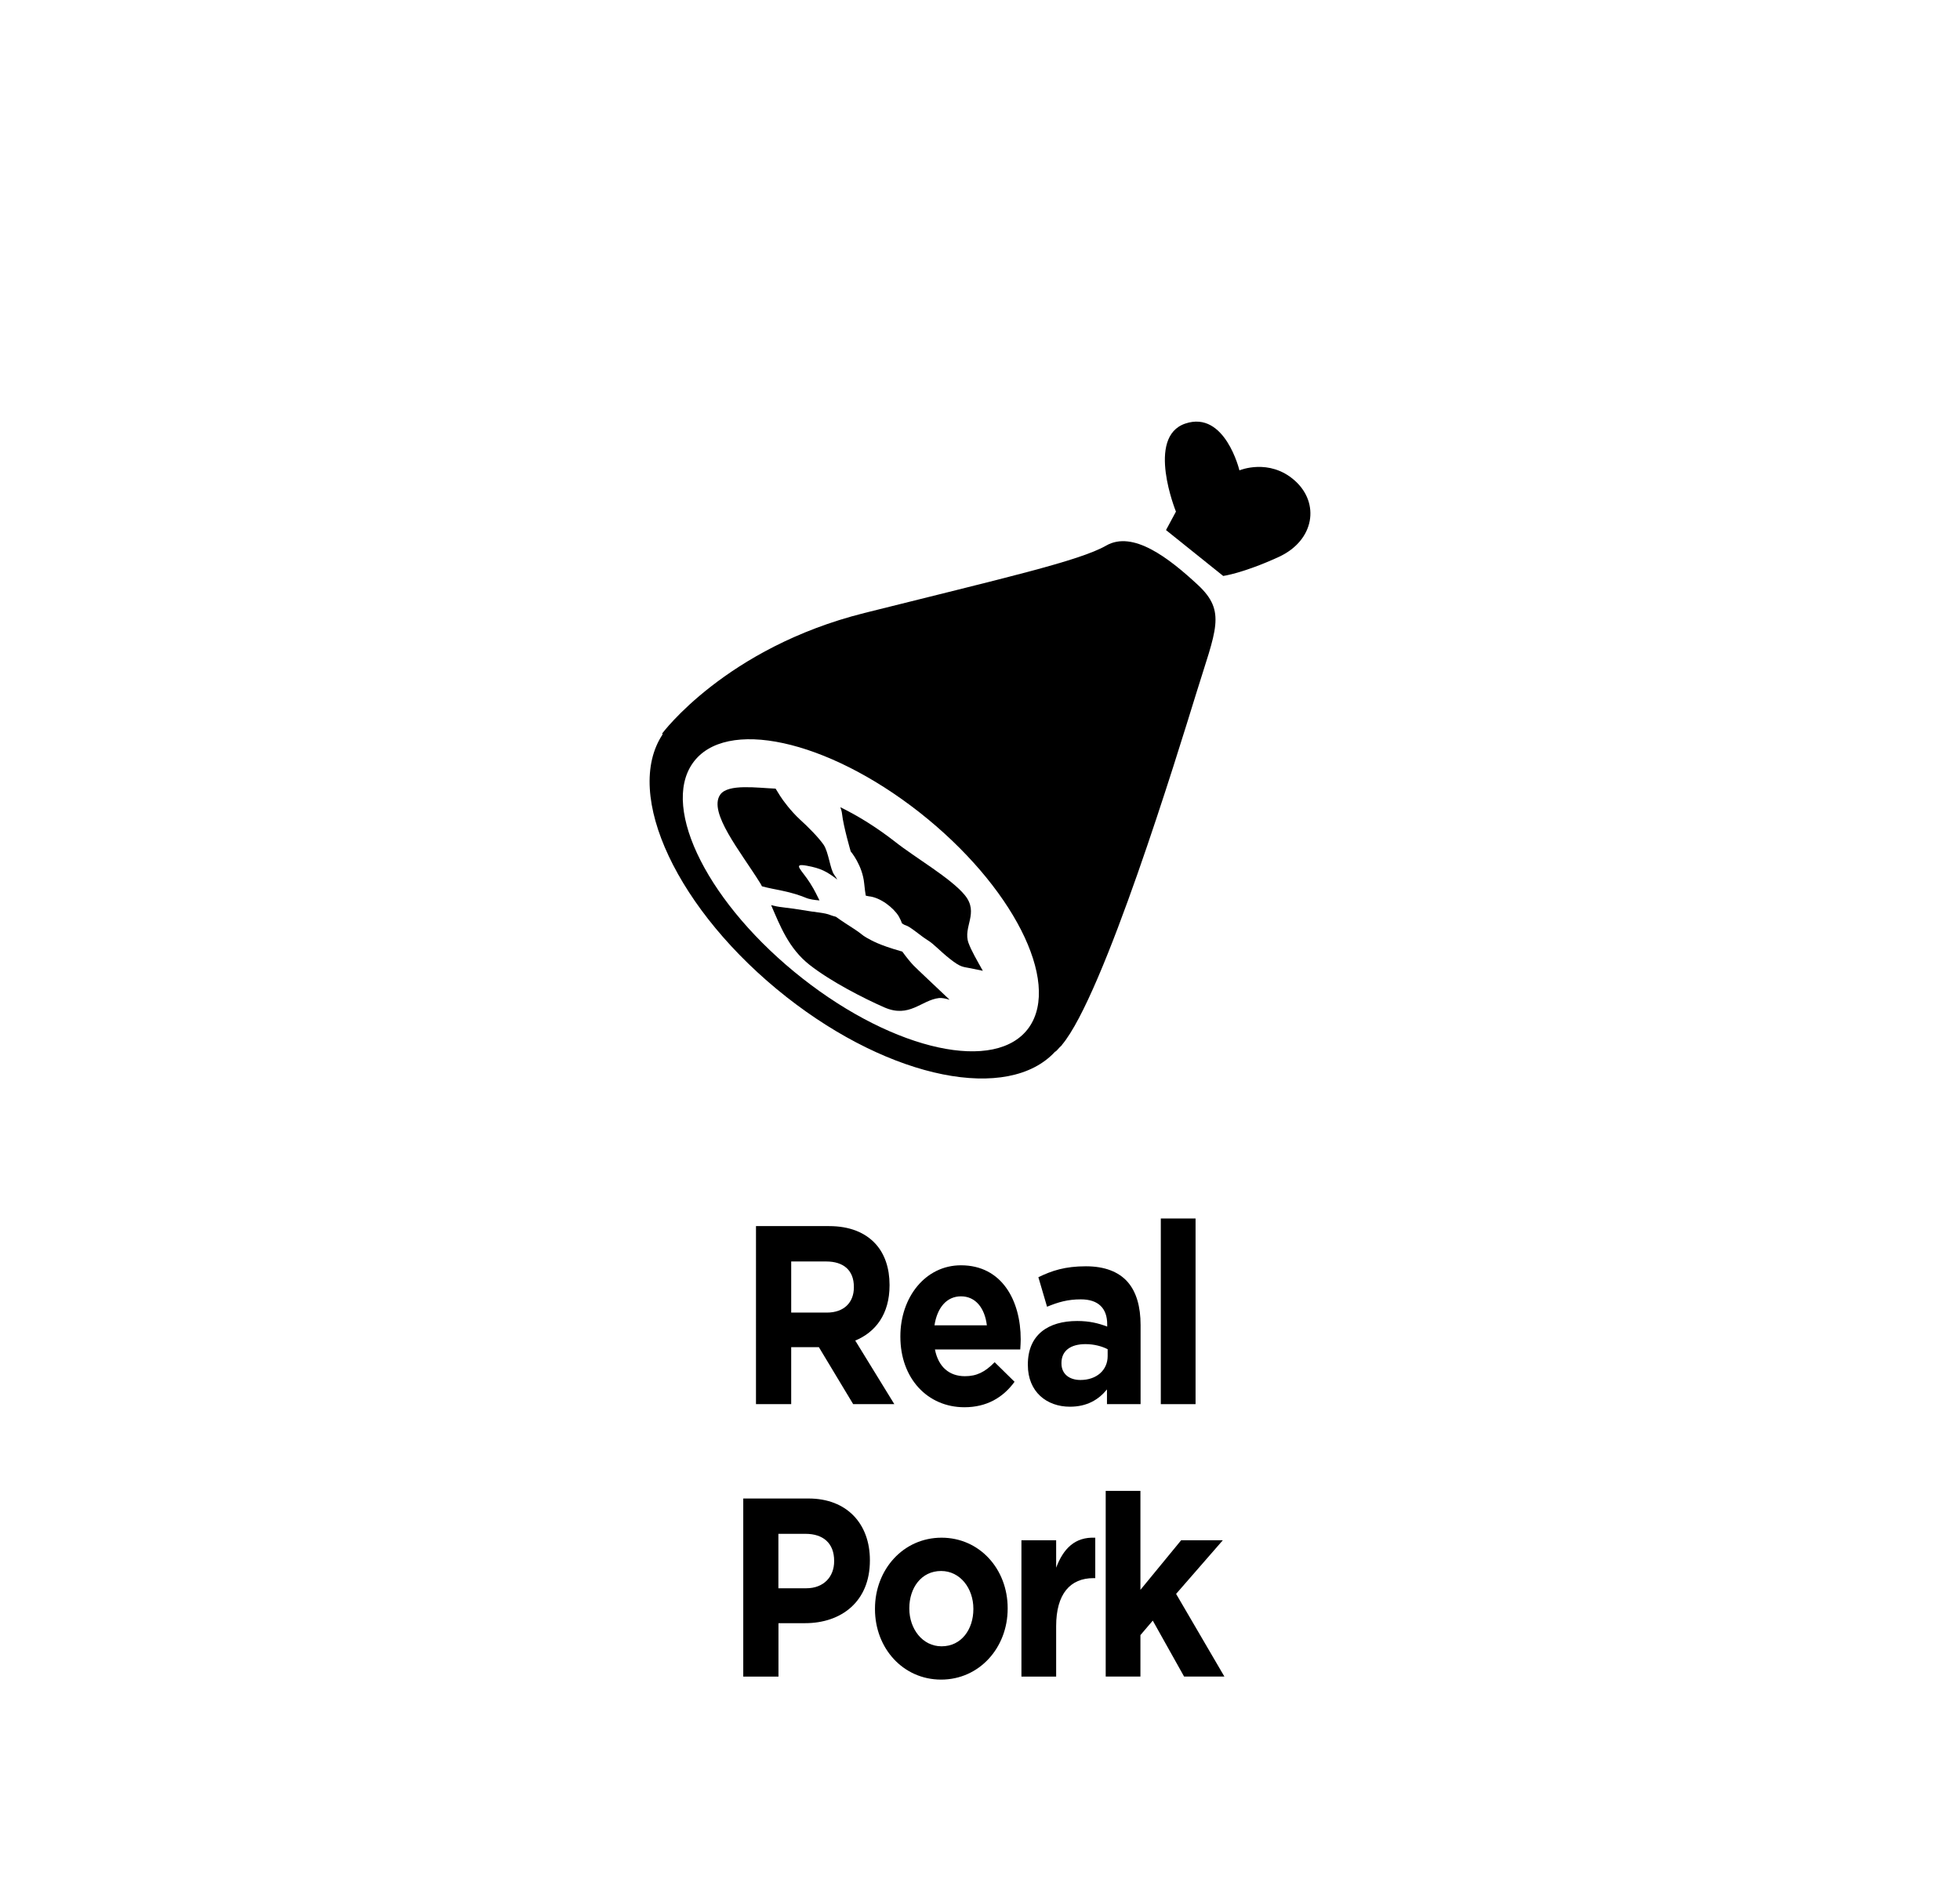
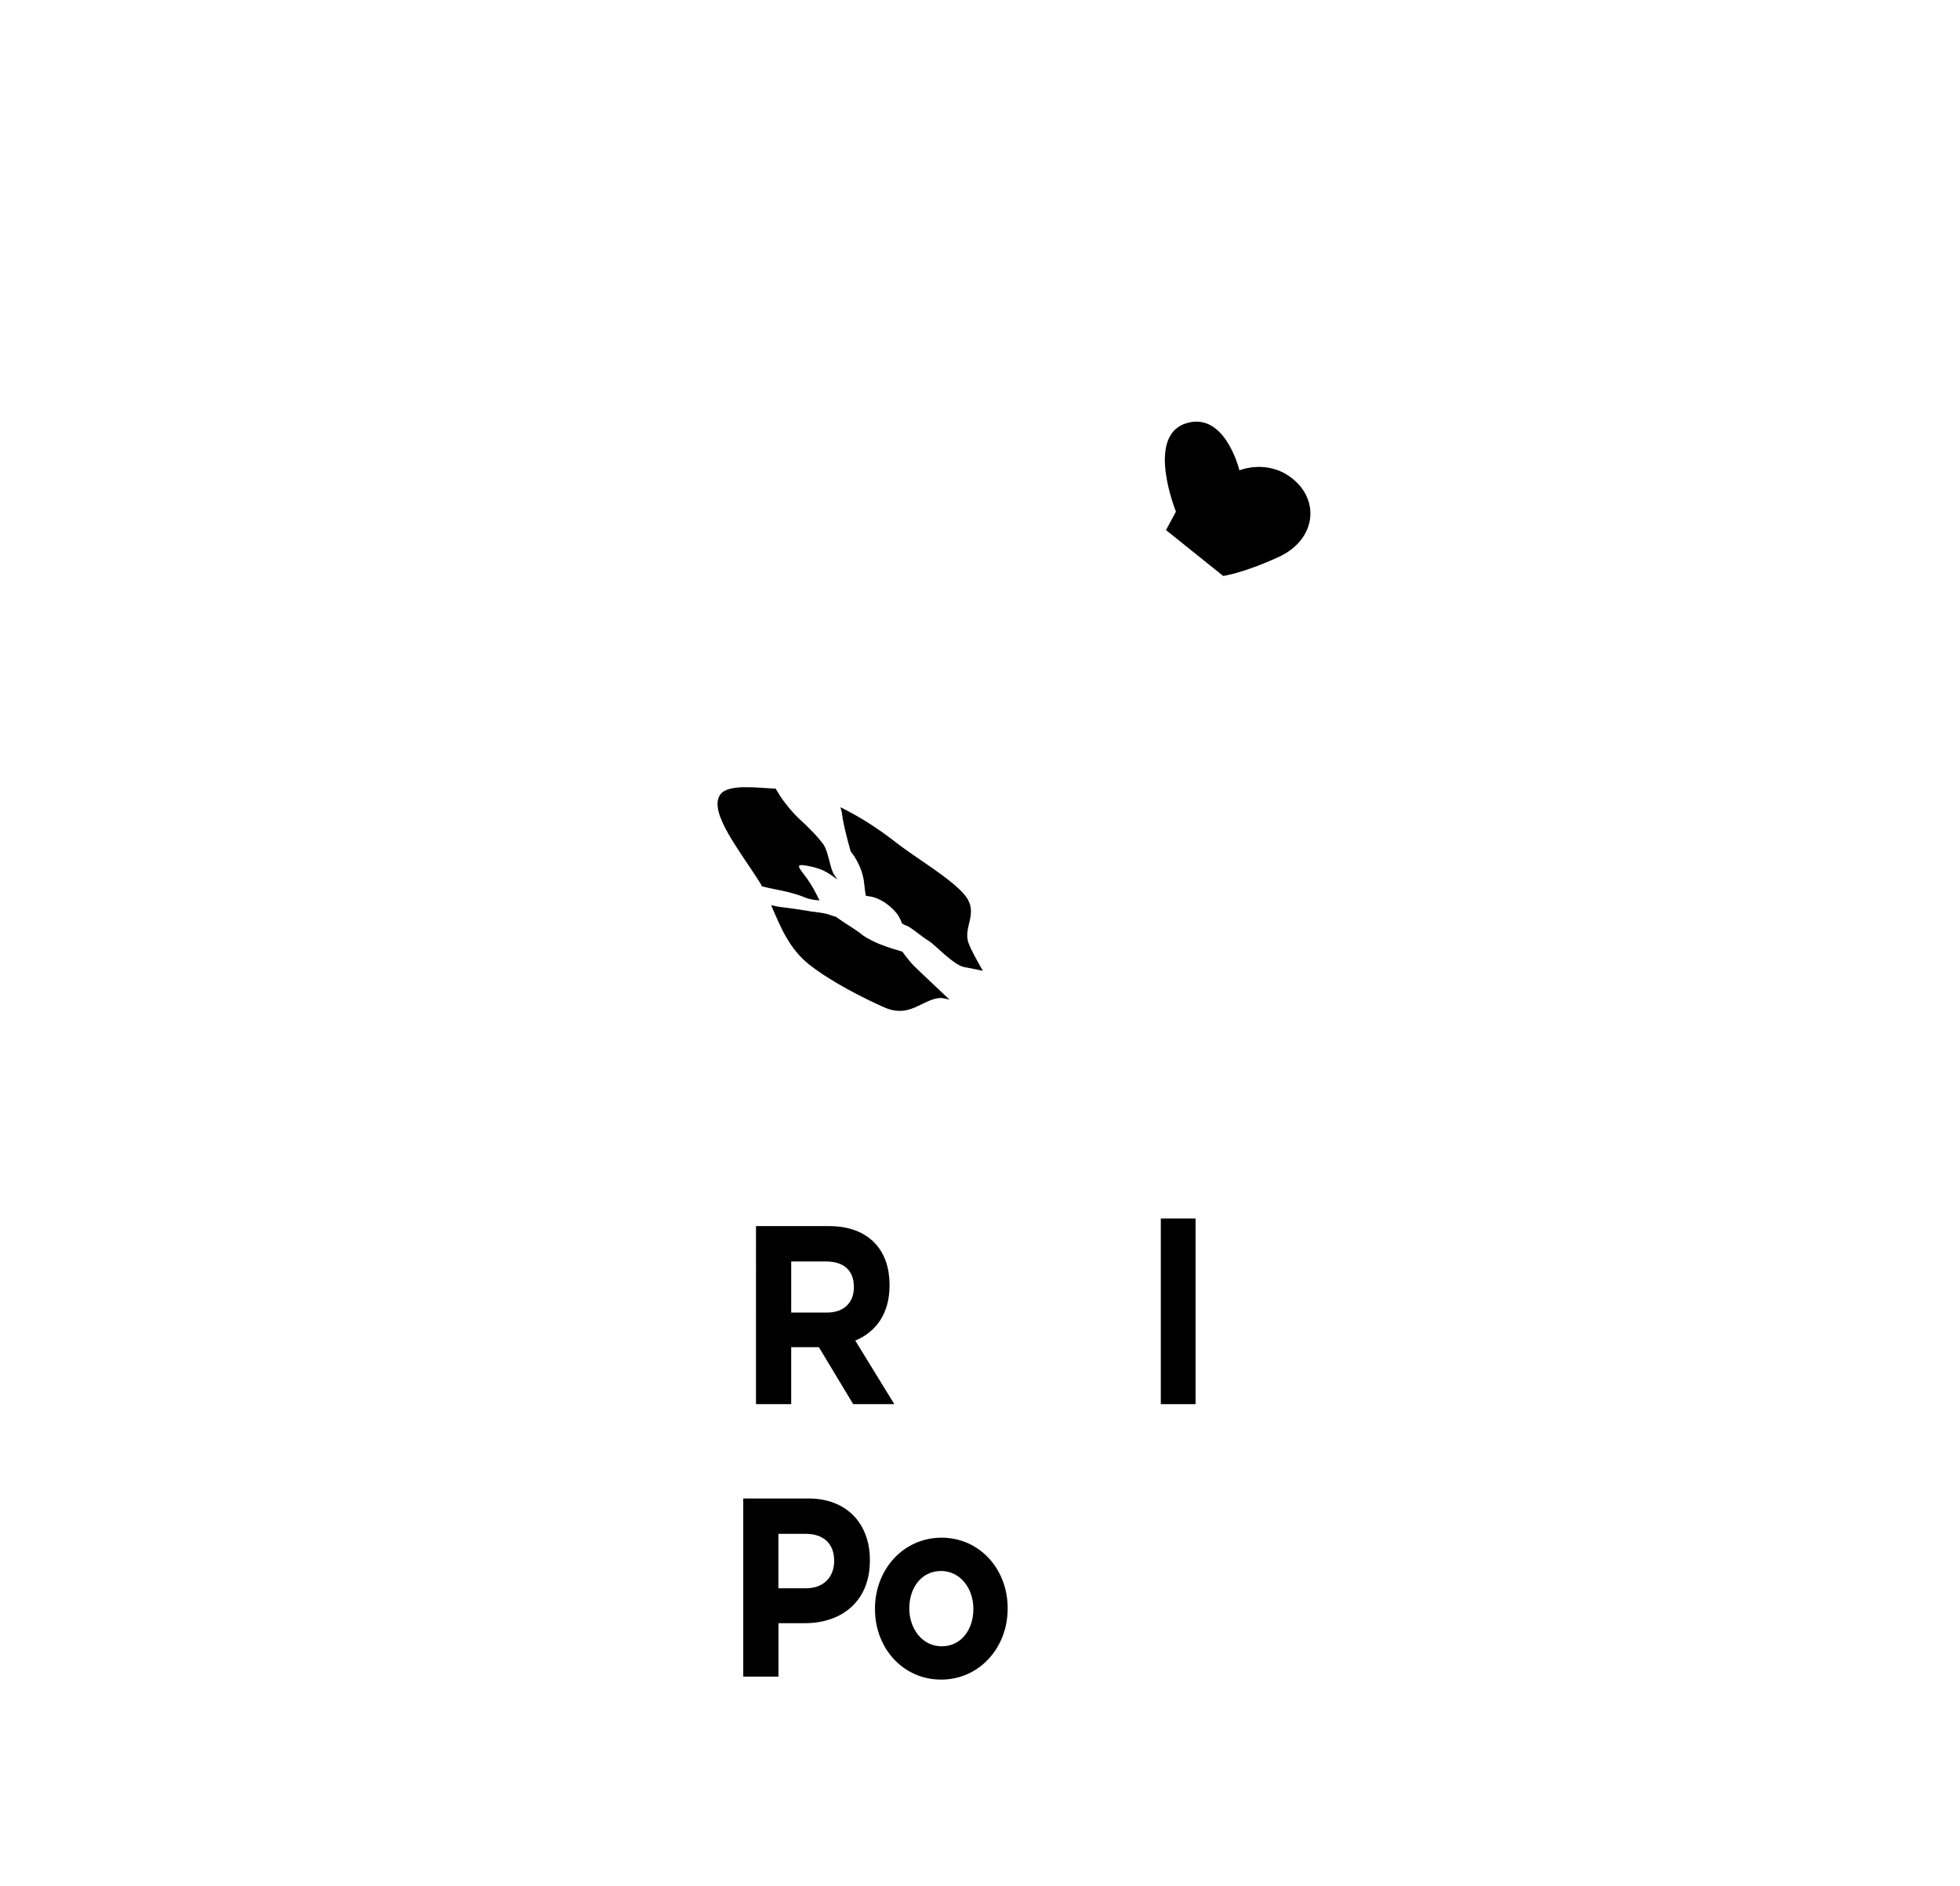
<svg xmlns="http://www.w3.org/2000/svg" version="1.1" id="Layer_1" x="0px" y="0px" width="51.259px" height="49.329px" viewBox="0 0 51.259 49.329" enable-background="new 0 0 51.259 49.329" xml:space="preserve">
  <g>
    <path fill="currentcolor" d="M19.771,32.071h1.913c0.533,0,0.945,0.166,1.221,0.472   c0.233,0.26,0.359,0.626,0.359,1.065v0.013c0,0.752-0.365,1.224-0.897,1.444   l1.022,1.663h-1.076l-0.897-1.49h-0.724v1.49h-0.921V32.071z M21.625,34.333   c0.449,0,0.706-0.266,0.706-0.659v-0.013c0-0.439-0.275-0.665-0.724-0.665h-0.915   v1.337H21.625z" />
-     <path fill="currentcolor" d="M23.547,34.965v-0.013c0-1.017,0.652-1.856,1.585-1.856   c1.072,0,1.562,0.925,1.562,1.936c0,0.08-0.006,0.173-0.012,0.266h-2.231   c0.09,0.459,0.377,0.699,0.784,0.699c0.305,0,0.525-0.107,0.777-0.366   l0.521,0.512c-0.3,0.413-0.73,0.666-1.311,0.666   C24.259,36.809,23.547,36.057,23.547,34.965 M25.809,34.666   c-0.055-0.452-0.294-0.758-0.677-0.758c-0.376,0-0.622,0.299-0.693,0.758H25.809z" />
-     <path fill="currentcolor" d="M26.881,35.704v-0.014c0-0.778,0.532-1.137,1.291-1.137   c0.323,0,0.557,0.06,0.784,0.146v-0.06c0-0.419-0.233-0.652-0.688-0.652   c-0.347,0-0.592,0.073-0.885,0.193l-0.227-0.772   c0.353-0.172,0.699-0.286,1.243-0.286c0.497,0,0.855,0.147,1.083,0.4   c0.239,0.266,0.347,0.658,0.347,1.137v2.069h-0.879v-0.385   c-0.222,0.272-0.526,0.452-0.97,0.452   C27.377,36.795,26.881,36.409,26.881,35.704 M28.968,35.471v-0.18   c-0.155-0.079-0.357-0.133-0.58-0.133c-0.389,0-0.628,0.173-0.628,0.493v0.013   c0,0.273,0.203,0.432,0.496,0.432C28.681,36.096,28.968,35.837,28.968,35.471" />
    <rect x="30.358" y="31.872" fill="currentcolor" width="0.909" height="4.856" />
    <path fill="currentcolor" d="M19.437,39.196h1.71c0.999,0,1.603,0.659,1.603,1.611v0.013   c0,1.078-0.754,1.637-1.693,1.637h-0.698v1.397h-0.921V39.196z M21.086,41.544   c0.461,0,0.729-0.306,0.729-0.705v-0.013c0-0.46-0.287-0.706-0.747-0.706h-0.711   v1.424H21.086z" />
    <path fill="currentcolor" d="M22.883,42.09v-0.013c0-1.025,0.742-1.856,1.741-1.856   c0.992,0,1.729,0.818,1.729,1.843v0.013c0,1.024-0.742,1.856-1.741,1.856   C23.62,43.933,22.883,43.115,22.883,42.09 M25.456,42.09v-0.013   c0-0.526-0.341-0.985-0.844-0.985c-0.52,0-0.831,0.446-0.831,0.972v0.013   c0,0.525,0.341,0.985,0.844,0.985C25.145,43.062,25.456,42.616,25.456,42.09" />
-     <path fill="currentcolor" d="M26.713,40.288h0.908v0.718c0.186-0.492,0.486-0.811,1.023-0.784   v1.057H28.597c-0.604,0-0.976,0.406-0.976,1.258v1.317h-0.908V40.288z" />
-     <polygon fill="currentcolor" points="28.917,38.997 29.825,38.997 29.825,41.585 30.89,40.288   31.98,40.288 30.758,41.691 32.021,43.853 30.967,43.853 30.148,42.39   29.825,42.769 29.825,43.853 28.917,43.853  " />
    <path fill="currentcolor" d="M21.977,21.114c0.02,0.055,0.038,0.112,0.045,0.177   c0.035,0.325,0.226,0.979,0.226,0.979s0.307,0.359,0.353,0.84   c0.015,0.15,0.029,0.248,0.041,0.317c0.028,0.006,0.05,0.013,0.079,0.017   c0.304,0.029,0.646,0.299,0.784,0.524c0.044,0.078,0.066,0.133,0.085,0.186   c0.037,0.024,0.07,0.043,0.101,0.051c0.123,0.038,0.375,0.266,0.561,0.382   c0.185,0.114,0.309,0.272,0.594,0.497c0.285,0.224,0.331,0.201,0.538,0.243   c0.07,0.015,0.192,0.04,0.32,0.066c-0.146-0.26-0.298-0.521-0.374-0.726   c-0.154-0.42,0.281-0.784-0.093-1.247c-0.354-0.44-1.307-0.99-1.82-1.396   C22.936,21.648,22.445,21.342,21.977,21.114" />
    <path fill="currentcolor" d="M23.896,25.258c-0.082-0.086-0.17-0.192-0.3-0.369   c-0.011-0.003-0.017-0.003-0.028-0.007c-0.589-0.167-0.774-0.283-0.903-0.354   c-0.126-0.07-0.131-0.104-0.337-0.236c-0.133-0.085-0.302-0.193-0.468-0.313   c-0.053-0.014-0.104-0.028-0.138-0.042c-0.159-0.067-0.392-0.071-0.732-0.132   c-0.343-0.061-0.576-0.067-0.749-0.113c-0.021-0.005-0.049-0.012-0.074-0.017   c0.233,0.537,0.459,1.134,1.006,1.563c0.558,0.438,1.412,0.873,1.95,1.11   c0.664,0.292,0.967-0.189,1.439-0.243c0.068-0.007,0.167,0.013,0.273,0.045   C24.488,25.82,23.978,25.343,23.896,25.258" />
    <path fill="currentcolor" d="M21.069,23.481c0.103,0.044,0.237,0.061,0.363,0.071   c-0.061-0.116-0.114-0.246-0.244-0.45c-0.223-0.355-0.482-0.529-0.09-0.458   c0.372,0.068,0.526,0.152,0.801,0.363c-0.031-0.049-0.061-0.098-0.082-0.126   c-0.107-0.143-0.146-0.59-0.276-0.783c-0.132-0.19-0.39-0.454-0.623-0.665   c-0.232-0.214-0.446-0.501-0.515-0.613c-0.027-0.045-0.075-0.119-0.119-0.192   c-0.475-0.018-1.244-0.134-1.448,0.157c-0.322,0.459,0.534,1.492,1.044,2.313   c0.018,0.026,0.031,0.057,0.047,0.085c0.176,0.048,0.366,0.081,0.531,0.116   C20.716,23.353,20.908,23.415,21.069,23.481" />
-     <path fill="currentcolor" d="M31.325,15.297c-0.76-0.704-1.695-1.429-2.396-1.026   c-0.702,0.403-2.694,0.853-6.323,1.763c-3.63,0.91-5.29,3.154-5.29,3.154   s0.011,0.012,0.015,0.018c-1.048,1.573,0.389,4.632,3.239,6.873   c2.752,2.163,5.803,2.753,7.023,1.43c0.007-0.004,0.015-0.005,0.021-0.011   c0.031-0.024,0.064-0.068,0.095-0.1c0.016-0.021,0.04-0.032,0.055-0.054   c0.005-0.002,0.006-0.008,0.009-0.014c1.092-1.296,3.021-7.609,3.511-9.192   C31.796,16.474,32.083,16,31.325,15.297 M26.911,26.874   c-0.847,1.198-3.5,0.623-5.927-1.284c-2.43-1.91-3.712-4.428-2.868-5.628   c0.846-1.199,3.499-0.623,5.927,1.284C26.472,23.155,27.754,25.673,26.911,26.874" />
    <path fill="currentcolor" d="M33.858,12.567c-0.668-0.591-1.444-0.264-1.444-0.264   s-0.377-1.574-1.415-1.224c-1.038,0.35-0.245,2.303-0.245,2.303l-0.26,0.483   l1.496,1.2c0,0,0.519-0.069,1.454-0.498   C34.379,14.136,34.526,13.158,33.858,12.567" />
  </g>
</svg>